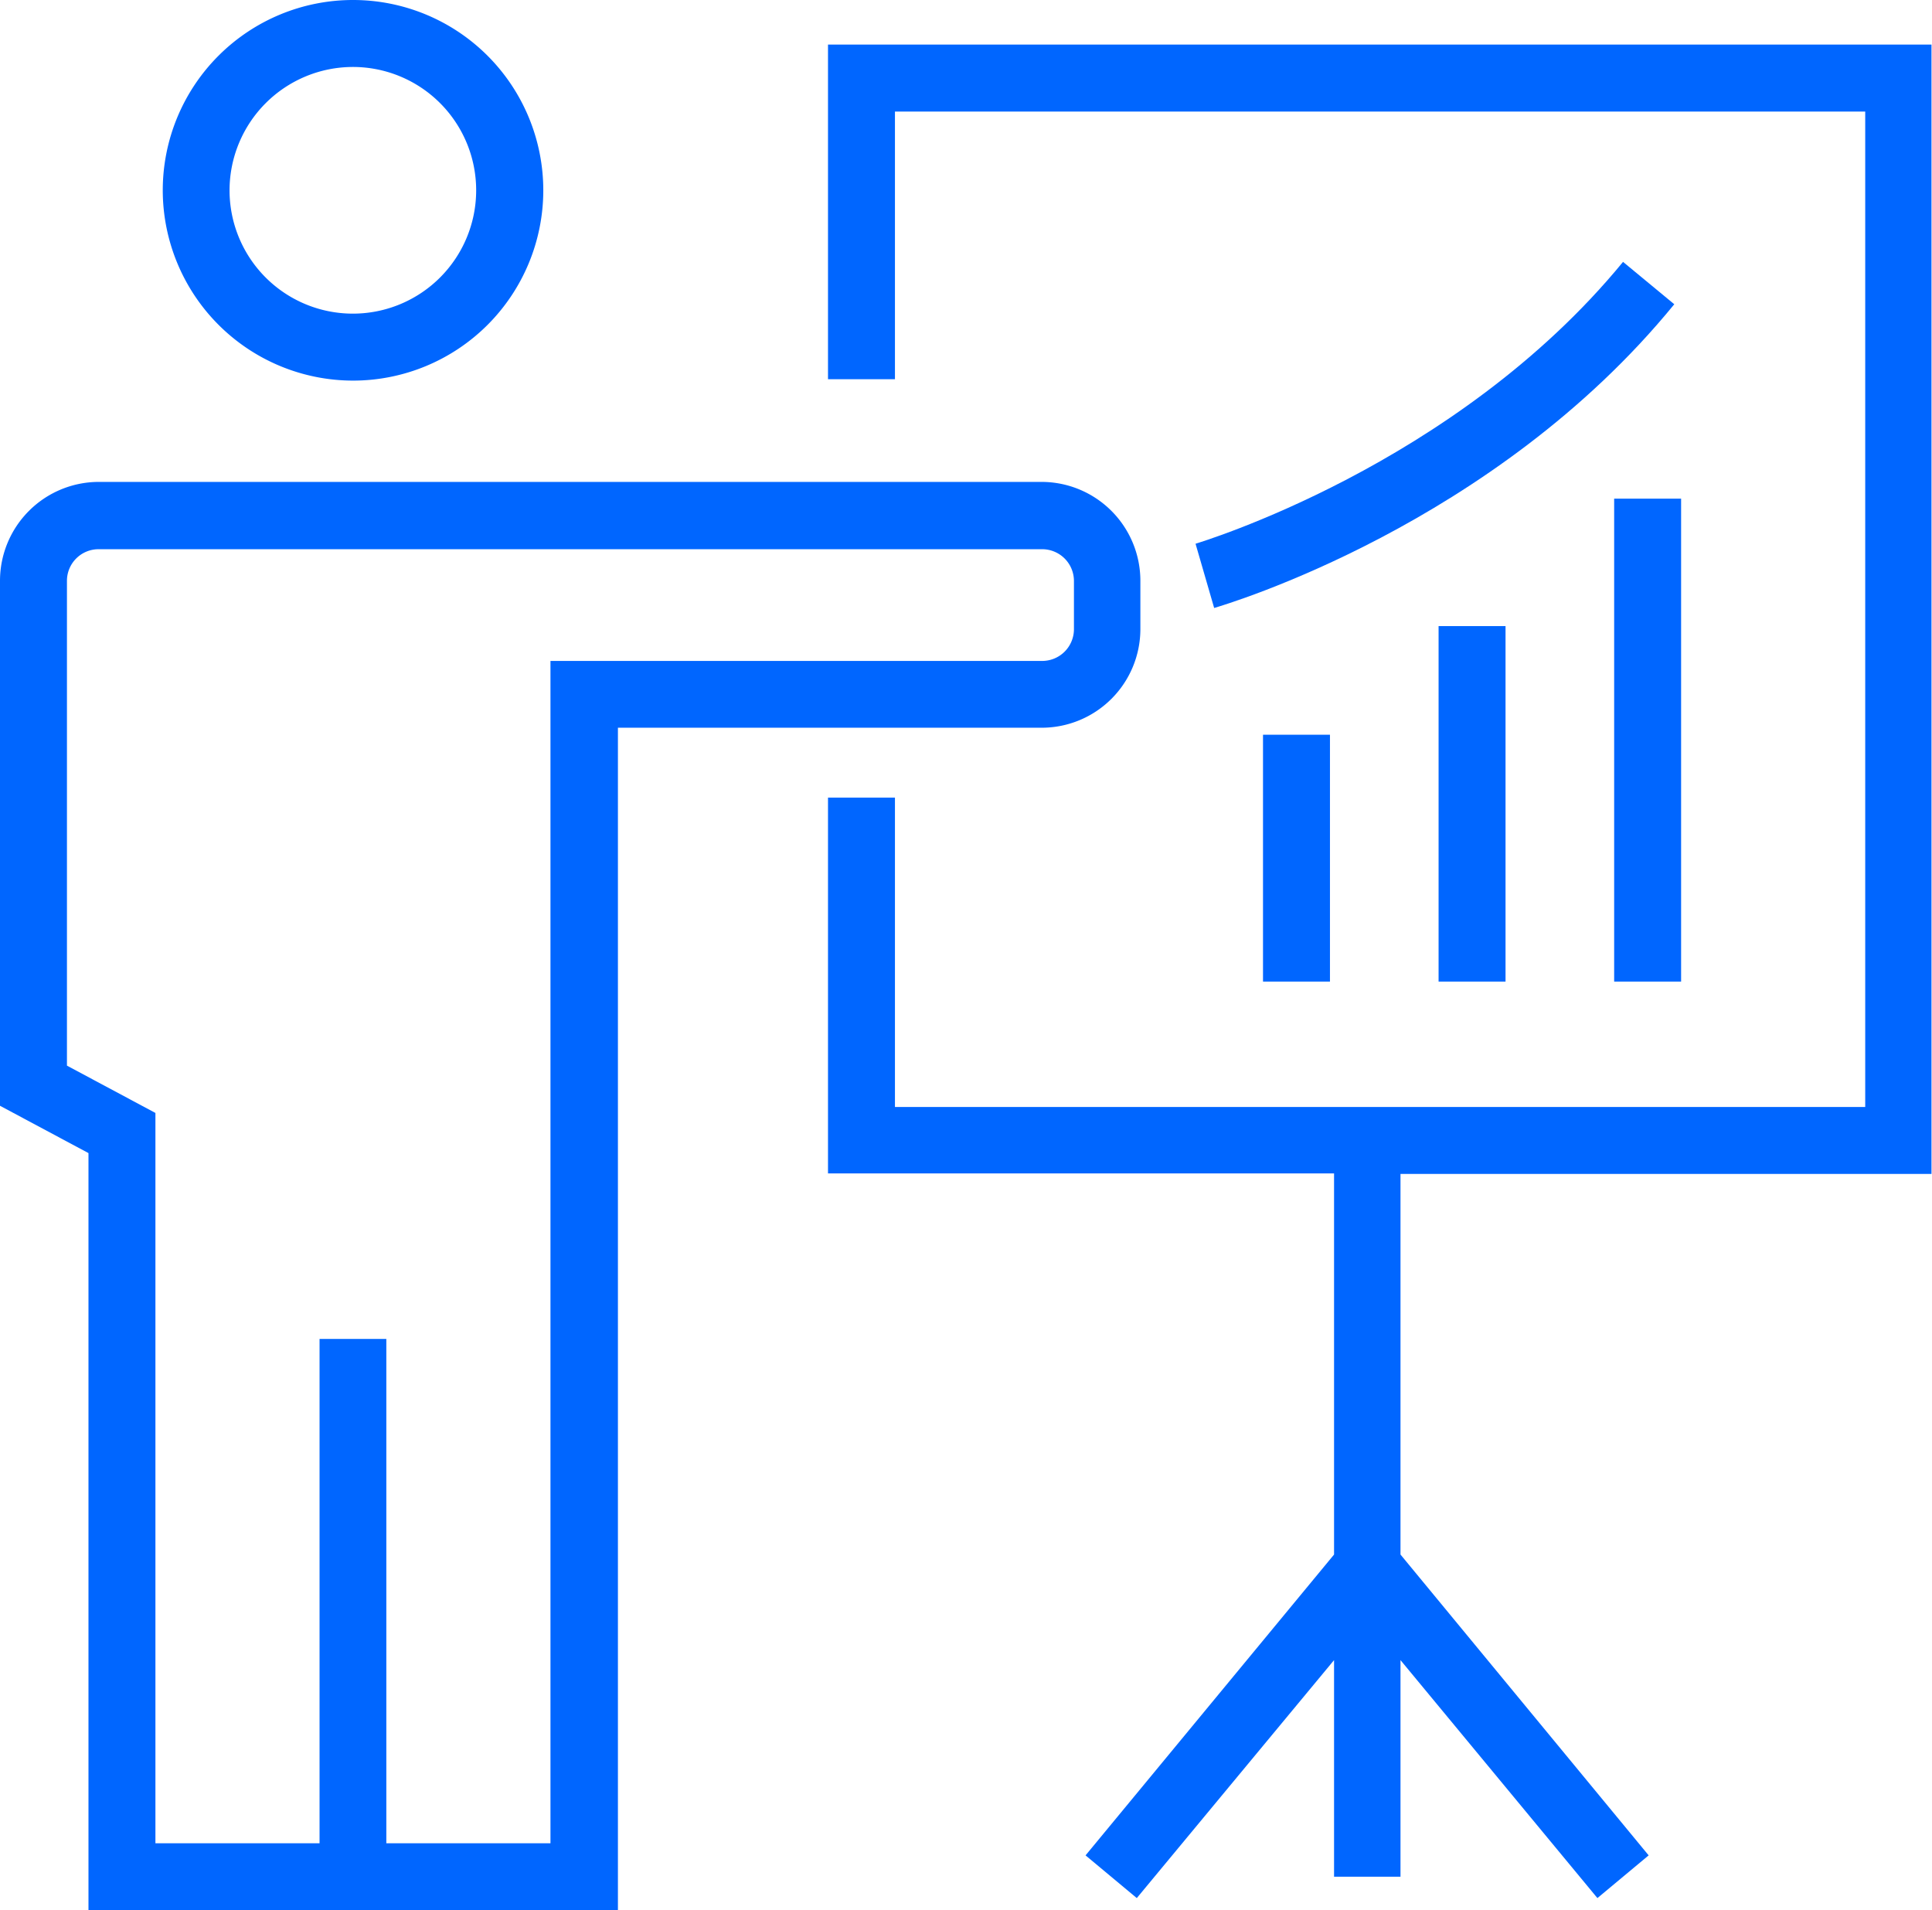
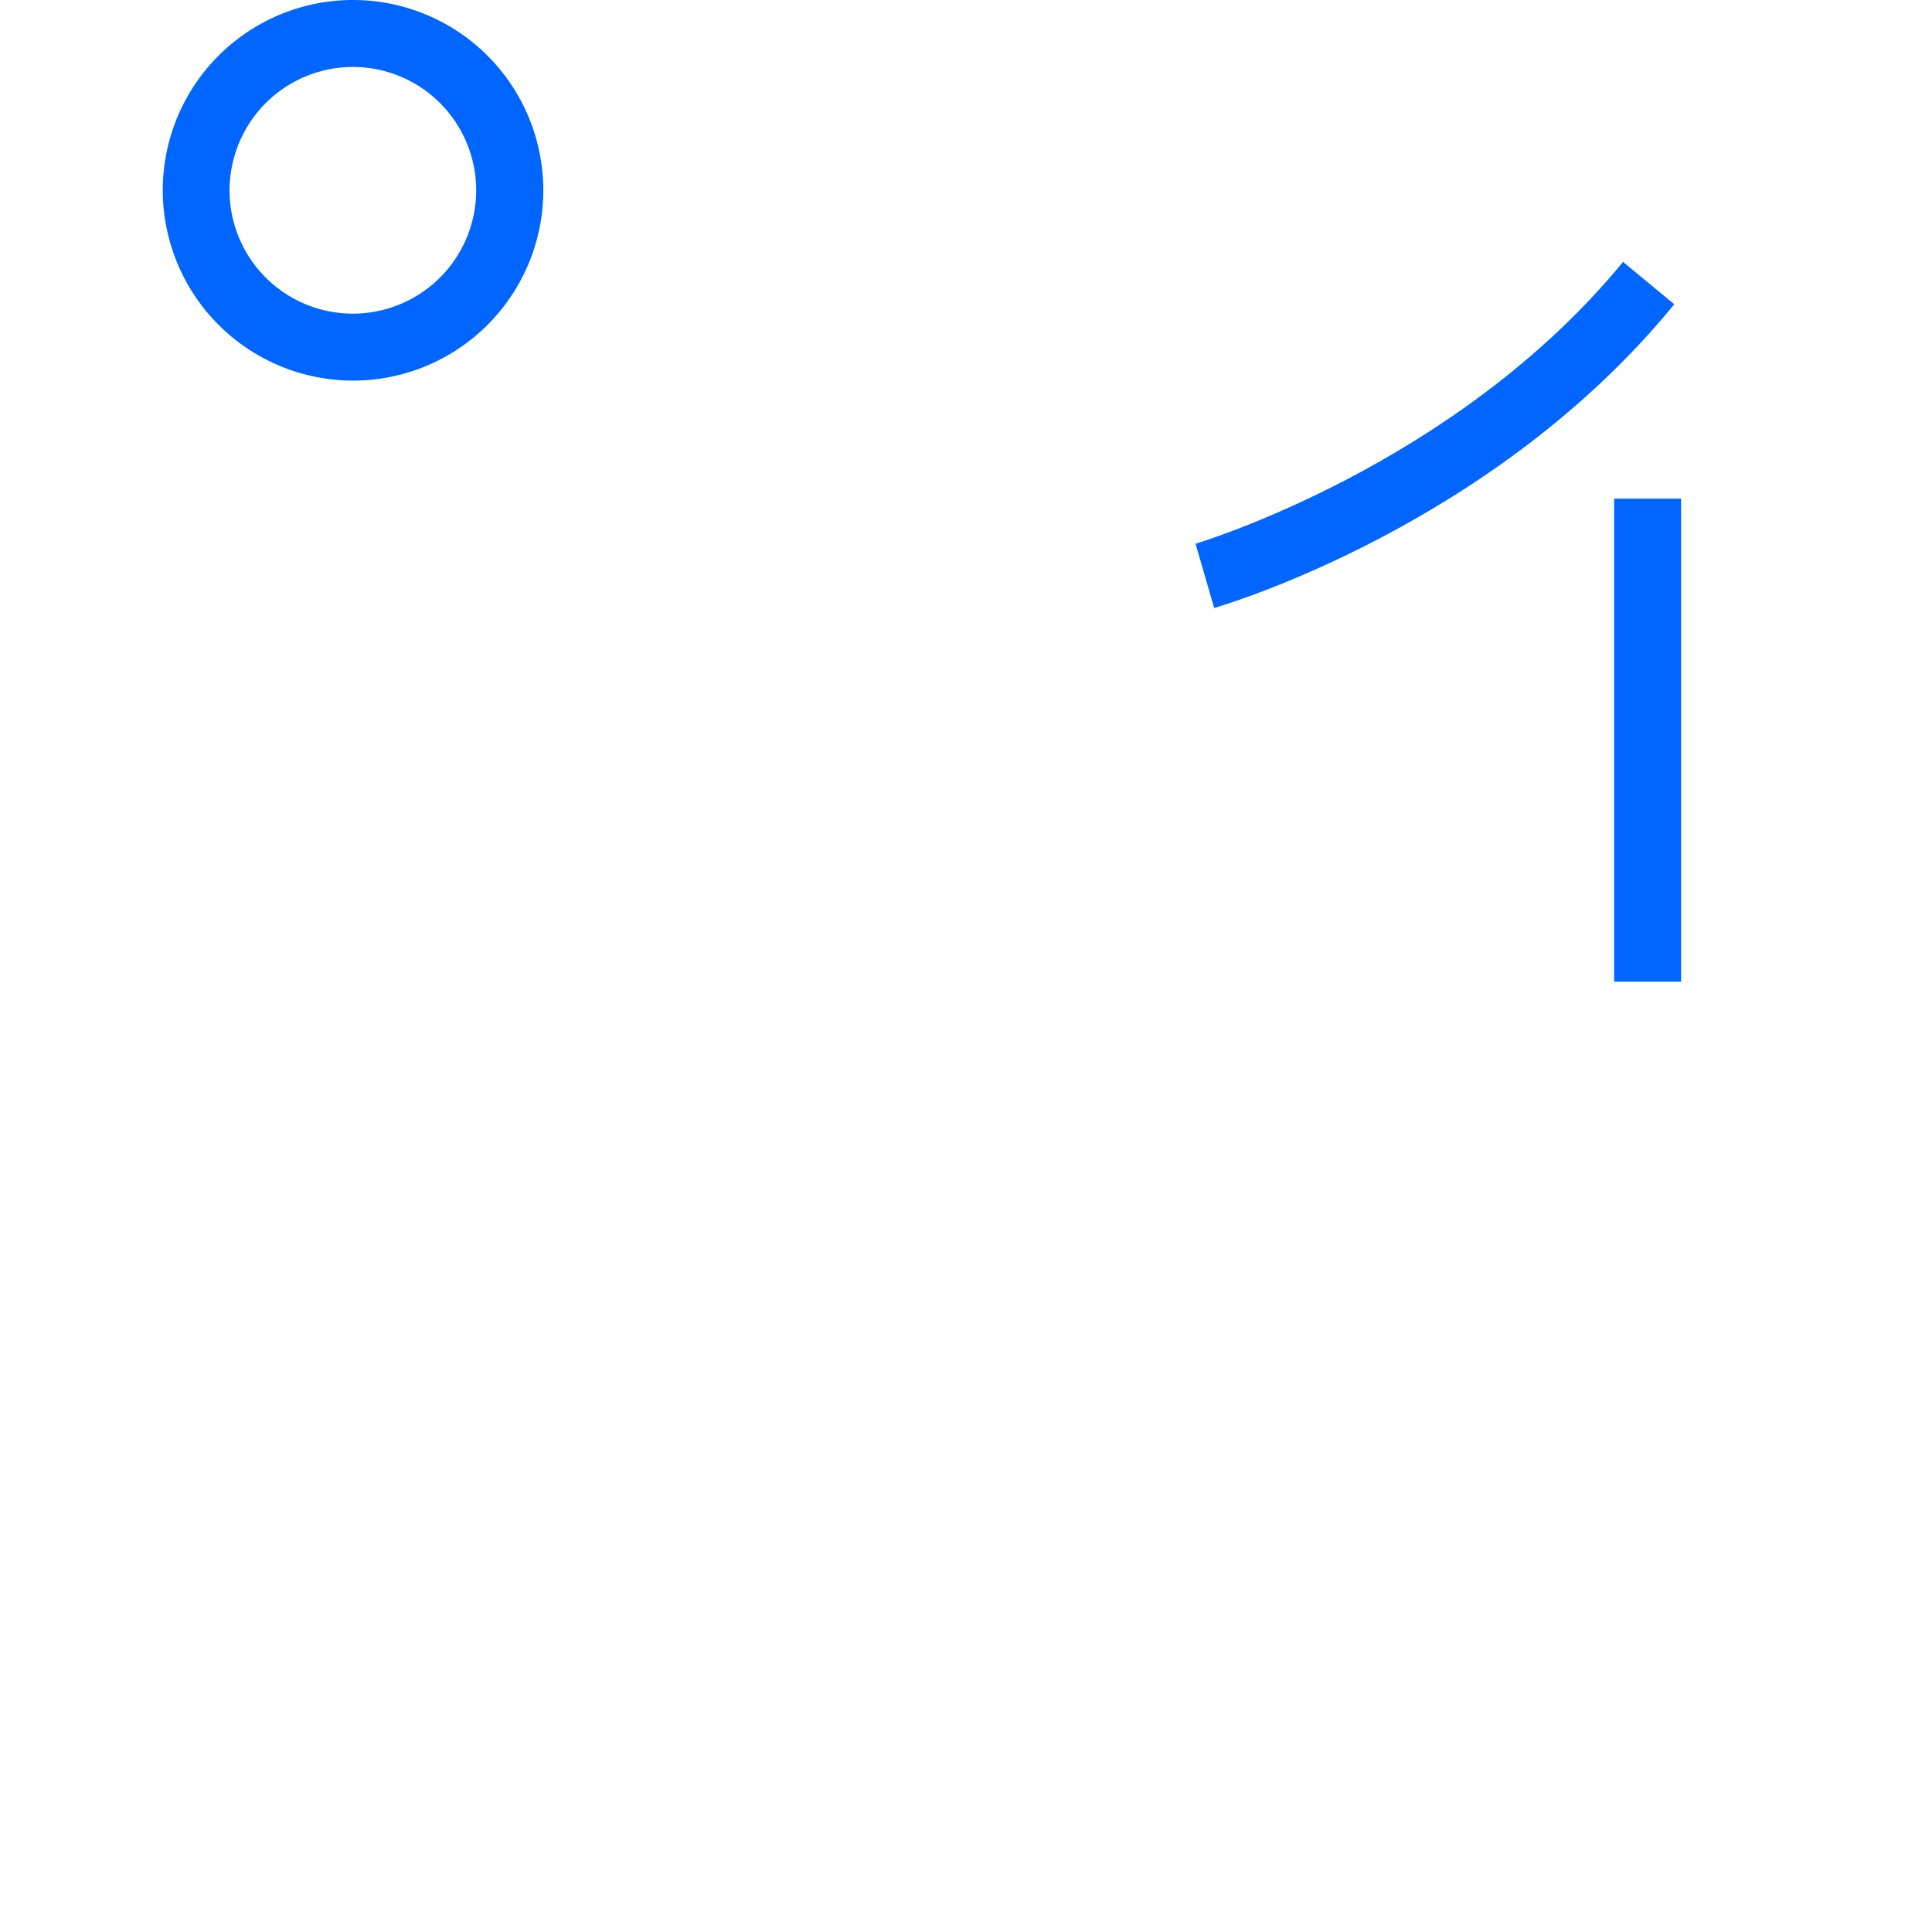
<svg xmlns="http://www.w3.org/2000/svg" viewBox="0 0 113.12 111.82">
  <defs>
    <style>.cls-1{fill:#06f;}</style>
  </defs>
  <g id="Layer_2" data-name="Layer 2">
    <g id="Layer_3" data-name="Layer 3">
      <g id="Group_8274" data-name="Group 8274">
-         <path id="Path_5318" data-name="Path 5318" class="cls-1" d="M52.4,6.53h56.81V64.8H52.4V46.69H48.48v22H78.11V91L63.56,108.61l3,2.5L78.11,97.18v12.68H82V97.18l11.53,13.93,3-2.5L82,91V68.72h31.09V2.61H48.48V22.2H52.4Z" />
        <path id="Path_5319" data-name="Path 5319" class="cls-1" d="M20.67,22.28A11.14,11.14,0,1,0,9.53,11.14,11.15,11.15,0,0,0,20.67,22.28Zm0-18.36a7.22,7.22,0,1,1-7.23,7.22A7.23,7.23,0,0,1,20.67,3.92Z" />
-         <path id="Path_5320" data-name="Path 5320" class="cls-1" d="M5.18,111.82h31V42.6H61a5.78,5.78,0,0,0,5.77-5.76V34A5.79,5.79,0,0,0,61,28.21H5.77A5.79,5.79,0,0,0,0,34V64.73L5.18,67.5ZM3.92,62.38V34a1.85,1.85,0,0,1,1.85-1.85H61A1.86,1.86,0,0,1,62.88,34v2.86A1.86,1.86,0,0,1,61,38.69H32.23V107.9H22.62V78.38H18.71V107.9H9.1V65.15Z" />
        <rect id="Rectangle_741" data-name="Rectangle 741" class="cls-1" x="94.51" y="29.19" width="3.92" height="28.27" />
-         <rect id="Rectangle_742" data-name="Rectangle 742" class="cls-1" x="84.23" y="36.65" width="3.92" height="20.81" />
-         <rect id="Rectangle_743" data-name="Rectangle 743" class="cls-1" x="73.95" y="43.01" width="3.92" height="14.45" />
        <path id="Path_5321" data-name="Path 5321" class="cls-1" d="M70,31.83l1.09,3.76c.67-.2,16.38-4.84,26.94-17.78l-3-2.48C85.2,27.31,70.13,31.78,70,31.83Z" />
      </g>
    </g>
  </g>
</svg>